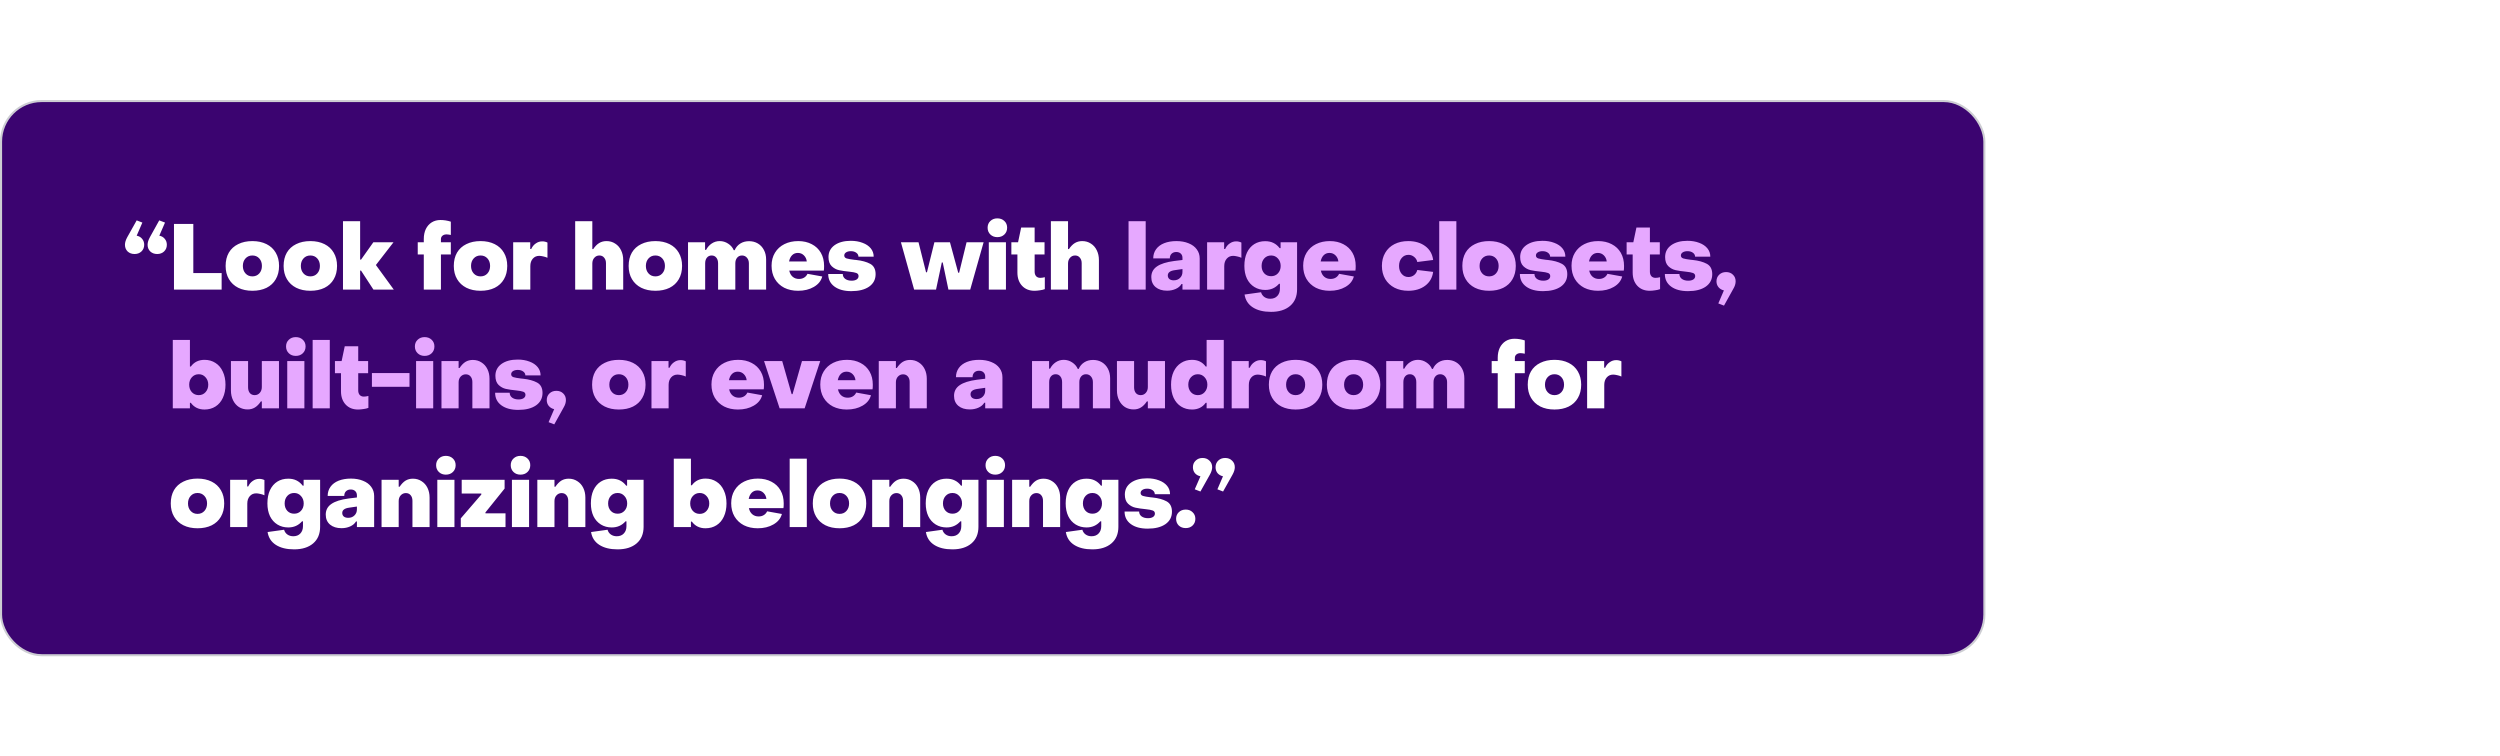
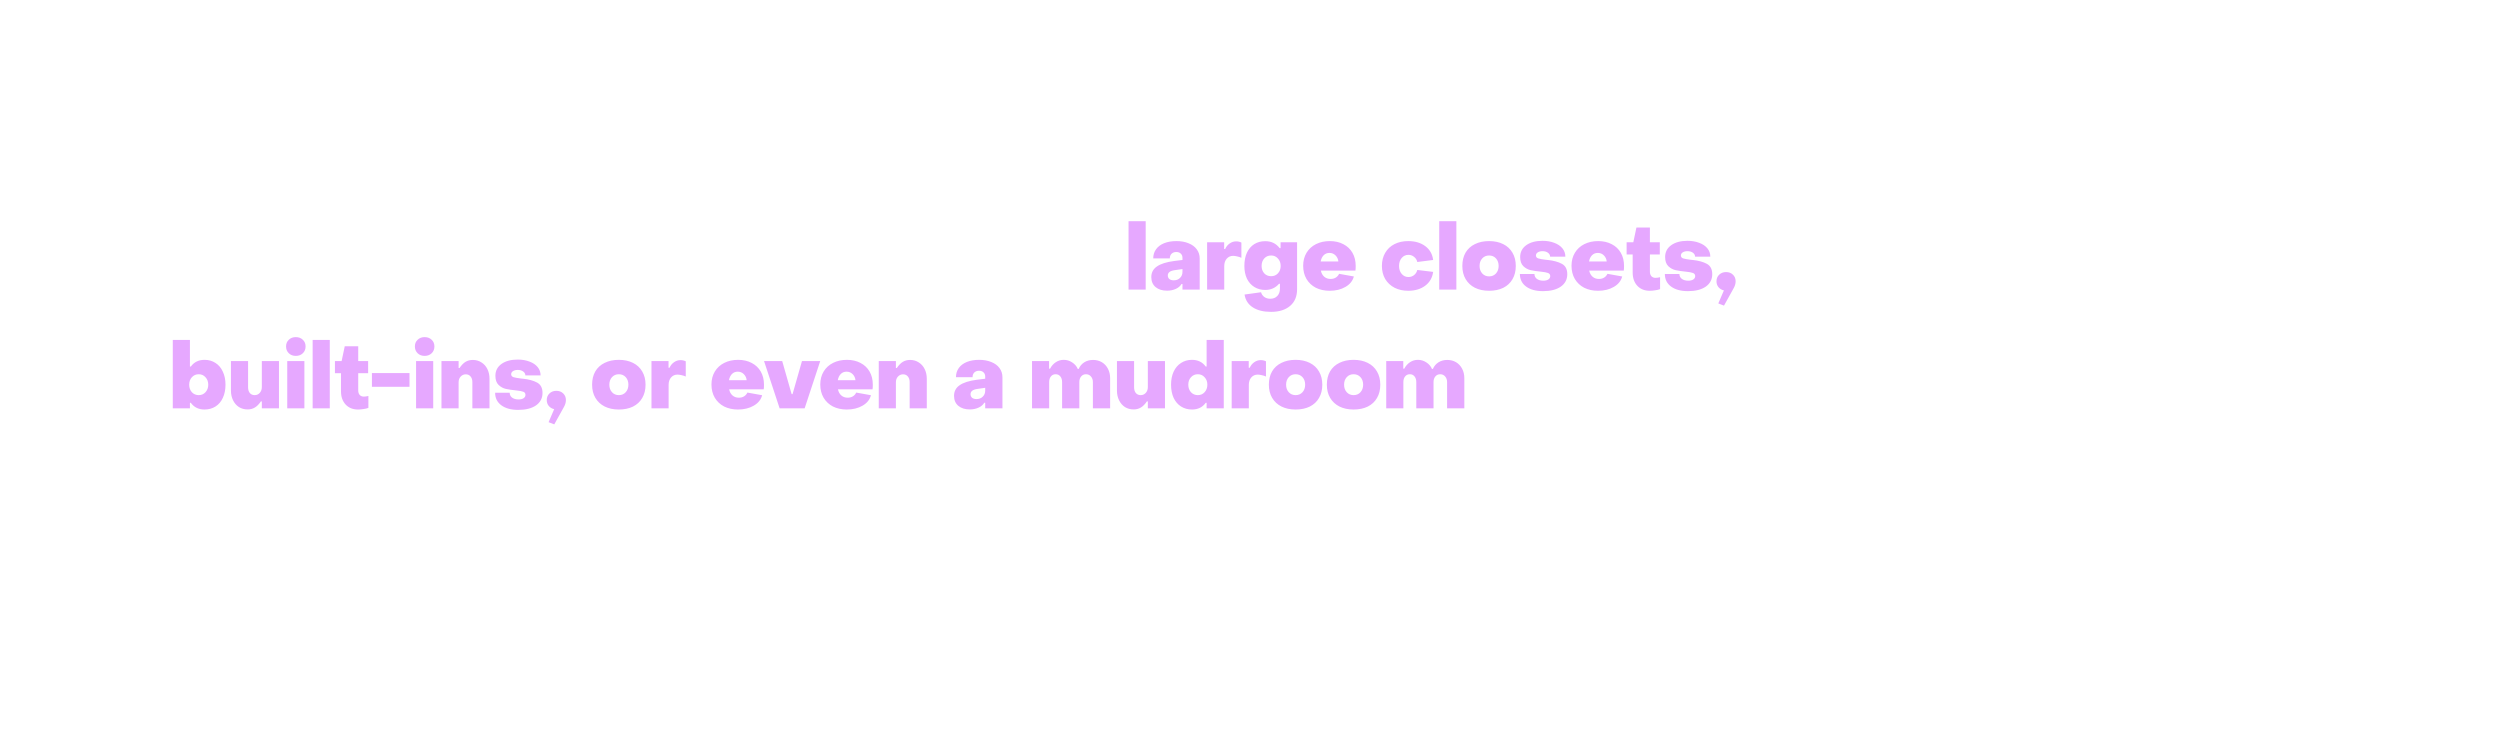
<svg xmlns="http://www.w3.org/2000/svg" width="1200" height="363" viewBox="0 0 1200 363" fill="none">
-   <rect width="1200" height="363" fill="white" />
-   <rect x="0.5" y="48.5" width="952" height="266" rx="19.5" fill="#3B0470" />
-   <rect x="0.5" y="48.5" width="952" height="266" rx="19.5" stroke="#CDCDD3" />
  <path d="M65.609 105.78L68.337 106.836L65.609 113.128C66.694 113.333 67.56 113.832 68.205 114.624C68.88 115.416 69.217 116.369 69.217 117.484C69.217 118.775 68.777 119.845 67.897 120.696C67.017 121.517 65.917 121.928 64.597 121.928C63.248 121.928 62.133 121.517 61.253 120.696C60.402 119.845 59.977 118.775 59.977 117.484C59.977 116.399 60.358 115.167 61.121 113.788L65.609 105.78ZM76.433 105.78L79.205 106.836L76.477 113.128C77.562 113.333 78.428 113.832 79.073 114.624C79.748 115.416 80.085 116.369 80.085 117.484C80.085 118.775 79.645 119.845 78.765 120.696C77.885 121.517 76.785 121.928 75.465 121.928C74.116 121.928 73.001 121.517 72.121 120.696C71.27 119.845 70.845 118.775 70.845 117.484C70.845 116.399 71.226 115.167 71.989 113.788L76.433 105.78ZM106.388 139H83.508V107.496H92.792V131.08H106.388V139ZM121.147 139.572C118.536 139.572 116.263 139.088 114.327 138.12C112.42 137.152 110.939 135.773 109.883 133.984C108.827 132.195 108.299 130.083 108.299 127.648C108.299 125.184 108.812 123.057 109.839 121.268C110.895 119.479 112.391 118.115 114.327 117.176C116.263 116.208 118.536 115.724 121.147 115.724C123.728 115.724 125.987 116.208 127.923 117.176C129.859 118.144 131.34 119.523 132.367 121.312C133.423 123.101 133.951 125.213 133.951 127.648C133.951 130.112 133.423 132.239 132.367 134.028C131.34 135.817 129.859 137.196 127.923 138.164C125.987 139.103 123.728 139.572 121.147 139.572ZM121.147 132.664C122.496 132.664 123.596 132.195 124.447 131.256C125.297 130.317 125.723 129.115 125.723 127.648C125.723 126.181 125.297 124.979 124.447 124.04C123.596 123.101 122.496 122.632 121.147 122.632C119.797 122.632 118.697 123.101 117.847 124.04C116.996 124.979 116.571 126.181 116.571 127.648C116.571 129.115 116.996 130.317 117.847 131.256C118.697 132.195 119.797 132.664 121.147 132.664ZM148.981 139.572C146.371 139.572 144.097 139.088 142.161 138.12C140.255 137.152 138.773 135.773 137.717 133.984C136.661 132.195 136.133 130.083 136.133 127.648C136.133 125.184 136.647 123.057 137.673 121.268C138.729 119.479 140.225 118.115 142.161 117.176C144.097 116.208 146.371 115.724 148.981 115.724C151.563 115.724 153.821 116.208 155.757 117.176C157.693 118.144 159.175 119.523 160.201 121.312C161.257 123.101 161.785 125.213 161.785 127.648C161.785 130.112 161.257 132.239 160.201 134.028C159.175 135.817 157.693 137.196 155.757 138.164C153.821 139.103 151.563 139.572 148.981 139.572ZM148.981 132.664C150.331 132.664 151.431 132.195 152.281 131.256C153.132 130.317 153.557 129.115 153.557 127.648C153.557 126.181 153.132 124.979 152.281 124.04C151.431 123.101 150.331 122.632 148.981 122.632C147.632 122.632 146.532 123.101 145.681 124.04C144.831 124.979 144.405 126.181 144.405 127.648C144.405 129.115 144.831 130.317 145.681 131.256C146.532 132.195 147.632 132.664 148.981 132.664ZM172.863 139H164.635V106.176H172.863V124.612H173.303L179.199 116.296H188.879L180.431 127.208L189.011 139H179.243L173.303 129.892H172.863V139ZM203.418 139V122.148H200.514V116.296H203.418V114.712C203.418 112.923 203.741 111.339 204.386 109.96C205.061 108.581 205.999 107.511 207.202 106.748C208.434 105.985 209.842 105.604 211.426 105.604C213.098 105.604 214.755 105.868 216.398 106.396V112.776C215.518 112.6 214.829 112.512 214.33 112.512C213.509 112.512 212.849 112.732 212.35 113.172C211.881 113.583 211.646 114.125 211.646 114.8V116.296H216.398V122.148H211.646V139H203.418ZM230.671 139.572C228.061 139.572 225.787 139.088 223.851 138.12C221.945 137.152 220.463 135.773 219.407 133.984C218.351 132.195 217.823 130.083 217.823 127.648C217.823 125.184 218.337 123.057 219.363 121.268C220.419 119.479 221.915 118.115 223.851 117.176C225.787 116.208 228.061 115.724 230.671 115.724C233.253 115.724 235.511 116.208 237.447 117.176C239.383 118.144 240.865 119.523 241.891 121.312C242.947 123.101 243.475 125.213 243.475 127.648C243.475 130.112 242.947 132.239 241.891 134.028C240.865 135.817 239.383 137.196 237.447 138.164C235.511 139.103 233.253 139.572 230.671 139.572ZM230.671 132.664C232.021 132.664 233.121 132.195 233.971 131.256C234.822 130.317 235.247 129.115 235.247 127.648C235.247 126.181 234.822 124.979 233.971 124.04C233.121 123.101 232.021 122.632 230.671 122.632C229.322 122.632 228.222 123.101 227.371 124.04C226.521 124.979 226.095 126.181 226.095 127.648C226.095 129.115 226.521 130.317 227.371 131.256C228.222 132.195 229.322 132.664 230.671 132.664ZM246.325 139V116.296H254.509V119.508H254.993C255.492 118.393 256.211 117.513 257.149 116.868C258.088 116.193 259.129 115.856 260.273 115.856C261.183 115.856 262.019 116.047 262.781 116.428V123.732C262.136 123.439 261.447 123.219 260.713 123.072C259.98 122.896 259.349 122.808 258.821 122.808C257.56 122.808 256.533 123.263 255.741 124.172C254.949 125.081 254.553 126.269 254.553 127.736V139H246.325ZM276.085 139V106.176H284.313V119.552H284.753C285.633 118.232 286.587 117.264 287.613 116.648C288.64 116.032 289.813 115.724 291.133 115.724C292.688 115.724 294.067 116.12 295.269 116.912C296.501 117.675 297.455 118.76 298.129 120.168C298.804 121.547 299.141 123.101 299.141 124.832V139H290.869V126.328C290.869 125.243 290.576 124.363 289.989 123.688C289.432 122.984 288.669 122.632 287.701 122.632C286.733 122.632 285.927 122.999 285.281 123.732C284.636 124.436 284.313 125.36 284.313 126.504V139H276.085ZM314.596 139.572C311.985 139.572 309.712 139.088 307.776 138.12C305.869 137.152 304.388 135.773 303.332 133.984C302.276 132.195 301.748 130.083 301.748 127.648C301.748 125.184 302.261 123.057 303.288 121.268C304.344 119.479 305.84 118.115 307.776 117.176C309.712 116.208 311.985 115.724 314.596 115.724C317.177 115.724 319.436 116.208 321.372 117.176C323.308 118.144 324.789 119.523 325.816 121.312C326.872 123.101 327.4 125.213 327.4 127.648C327.4 130.112 326.872 132.239 325.816 134.028C324.789 135.817 323.308 137.196 321.372 138.164C319.436 139.103 317.177 139.572 314.596 139.572ZM314.596 132.664C315.945 132.664 317.045 132.195 317.896 131.256C318.747 130.317 319.172 129.115 319.172 127.648C319.172 126.181 318.747 124.979 317.896 124.04C317.045 123.101 315.945 122.632 314.596 122.632C313.247 122.632 312.147 123.101 311.296 124.04C310.445 124.979 310.02 126.181 310.02 127.648C310.02 129.115 310.445 130.317 311.296 131.256C312.147 132.195 313.247 132.664 314.596 132.664ZM330.25 139V116.296H338.434V119.948H338.918C339.592 118.657 340.502 117.631 341.646 116.868C342.79 116.105 344.066 115.724 345.474 115.724C346.94 115.724 348.29 116.135 349.522 116.956C350.754 117.748 351.648 118.789 352.206 120.08H352.646C353.232 118.731 354.127 117.675 355.33 116.912C356.532 116.149 357.94 115.768 359.554 115.768C361.138 115.768 362.546 116.135 363.778 116.868C365.01 117.601 365.978 118.643 366.682 119.992C367.386 121.312 367.738 122.837 367.738 124.568V139H359.466V126.416C359.466 125.36 359.172 124.48 358.586 123.776C357.999 123.043 357.207 122.661 356.21 122.632C355.212 122.632 354.42 122.984 353.834 123.688C353.247 124.392 352.954 125.301 352.954 126.416V139H344.682V126.416C344.682 125.272 344.403 124.363 343.846 123.688C343.288 122.984 342.54 122.632 341.602 122.632C340.634 122.632 339.871 122.984 339.314 123.688C338.756 124.363 338.478 125.272 338.478 126.416V139H330.25ZM383.068 139.572C380.575 139.572 378.36 139.088 376.424 138.12C374.517 137.123 373.021 135.715 371.936 133.896C370.88 132.077 370.352 129.965 370.352 127.56C370.352 125.184 370.895 123.101 371.98 121.312C373.065 119.523 374.576 118.144 376.512 117.176C378.448 116.208 380.663 115.724 383.156 115.724C385.62 115.724 387.791 116.223 389.668 117.22C391.545 118.188 392.997 119.567 394.024 121.356C395.051 123.145 395.564 125.243 395.564 127.648C395.564 128.704 395.52 129.452 395.432 129.892H378.844C379.108 131.153 379.651 132.136 380.472 132.84C381.293 133.544 382.305 133.896 383.508 133.896C384.476 133.896 385.312 133.676 386.016 133.236C386.72 132.796 387.248 132.195 387.6 131.432L394.684 132.708C394.127 134.82 392.777 136.492 390.636 137.724C388.524 138.956 386.001 139.572 383.068 139.572ZM387.248 125.492C387.131 124.348 386.676 123.38 385.884 122.588C385.092 121.796 384.124 121.4 382.98 121.4C381.865 121.4 380.941 121.767 380.208 122.5C379.475 123.233 378.991 124.231 378.756 125.492H387.248ZM408.631 139.748C405.228 139.748 402.53 139.015 400.535 137.548C398.54 136.081 397.543 134.072 397.543 131.52H404.539C404.539 132.488 404.92 133.265 405.683 133.852C406.475 134.439 407.516 134.732 408.807 134.732C409.775 134.732 410.567 134.541 411.183 134.16C411.799 133.749 412.107 133.207 412.107 132.532C412.107 131.799 411.755 131.3 411.051 131.036C410.347 130.772 409.262 130.567 407.795 130.42C405.712 130.215 404.011 129.965 402.691 129.672C401.4 129.379 400.242 128.748 399.215 127.78C398.188 126.783 397.675 125.316 397.675 123.38C397.675 121.004 398.643 119.112 400.579 117.704C402.544 116.296 405.155 115.592 408.411 115.592C410.494 115.592 412.371 115.915 414.043 116.56C415.715 117.176 417.02 118.056 417.959 119.2C418.898 120.344 419.367 121.679 419.367 123.204H412.063C412.034 122.412 411.682 121.781 411.007 121.312C410.332 120.813 409.467 120.564 408.411 120.564C407.472 120.564 406.71 120.755 406.123 121.136C405.536 121.517 405.243 122.016 405.243 122.632C405.243 123.307 405.61 123.776 406.343 124.04C407.106 124.275 408.338 124.495 410.039 124.7C410.244 124.7 410.552 124.729 410.963 124.788C413.72 125.081 415.964 125.697 417.695 126.636C419.426 127.575 420.291 129.232 420.291 131.608C420.291 134.131 419.25 136.125 417.167 137.592C415.084 139.029 412.239 139.748 408.631 139.748ZM449.297 139H438.781L432.445 116.296H440.893L444.501 130.684H444.941L448.505 116.296H455.985L459.945 130.904H460.385L463.949 116.296H472.133L465.709 139H455.237L452.509 125.976H452.069L449.297 139ZM478.717 113.832C477.368 113.832 476.253 113.407 475.373 112.556C474.493 111.705 474.053 110.62 474.053 109.3C474.053 107.98 474.493 106.909 475.373 106.088C476.253 105.237 477.368 104.812 478.717 104.812C480.096 104.812 481.225 105.237 482.105 106.088C482.985 106.909 483.425 107.98 483.425 109.3C483.425 110.62 482.985 111.705 482.105 112.556C481.225 113.407 480.096 113.832 478.717 113.832ZM482.853 139H474.625V116.296H482.853V139ZM496.54 139.572C494.076 139.572 492.096 138.78 490.6 137.196C489.104 135.583 488.356 133.456 488.356 130.816V122.148H485.452V116.296H488.664L490.16 109.212H496.628V116.296H501.38V122.148H496.628V130.42C496.628 131.3 496.863 132.019 497.332 132.576C497.831 133.104 498.491 133.368 499.312 133.368C499.958 133.368 500.691 133.265 501.512 133.06V138.78C500.838 139.044 500.031 139.235 499.092 139.352C498.154 139.499 497.303 139.572 496.54 139.572ZM504.425 139V106.176H512.653V119.552H513.093C513.973 118.232 514.927 117.264 515.953 116.648C516.98 116.032 518.153 115.724 519.473 115.724C521.028 115.724 522.407 116.12 523.609 116.912C524.841 117.675 525.795 118.76 526.469 120.168C527.144 121.547 527.481 123.101 527.481 124.832V139H519.209V126.328C519.209 125.243 518.916 124.363 518.329 123.688C517.772 122.984 517.009 122.632 516.041 122.632C515.073 122.632 514.267 122.999 513.621 123.732C512.976 124.436 512.653 125.36 512.653 126.504V139H504.425ZM718.91 196V179.148H716.006V173.296H718.91V171.712C718.91 169.923 719.233 168.339 719.878 166.96C720.553 165.581 721.492 164.511 722.694 163.748C723.926 162.985 725.334 162.604 726.918 162.604C728.59 162.604 730.248 162.868 731.89 163.396V169.776C731.01 169.6 730.321 169.512 729.822 169.512C729.001 169.512 728.341 169.732 727.842 170.172C727.373 170.583 727.138 171.125 727.138 171.8V173.296H731.89V179.148H727.138V196H718.91ZM746.164 196.572C743.553 196.572 741.28 196.088 739.344 195.12C737.437 194.152 735.956 192.773 734.9 190.984C733.844 189.195 733.316 187.083 733.316 184.648C733.316 182.184 733.829 180.057 734.856 178.268C735.912 176.479 737.408 175.115 739.344 174.176C741.28 173.208 743.553 172.724 746.164 172.724C748.745 172.724 751.004 173.208 752.94 174.176C754.876 175.144 756.357 176.523 757.384 178.312C758.44 180.101 758.968 182.213 758.968 184.648C758.968 187.112 758.44 189.239 757.384 191.028C756.357 192.817 754.876 194.196 752.94 195.164C751.004 196.103 748.745 196.572 746.164 196.572ZM746.164 189.664C747.513 189.664 748.613 189.195 749.464 188.256C750.314 187.317 750.74 186.115 750.74 184.648C750.74 183.181 750.314 181.979 749.464 181.04C748.613 180.101 747.513 179.632 746.164 179.632C744.814 179.632 743.714 180.101 742.864 181.04C742.013 181.979 741.588 183.181 741.588 184.648C741.588 186.115 742.013 187.317 742.864 188.256C743.714 189.195 744.814 189.664 746.164 189.664ZM761.818 196V173.296H770.002V176.508H770.486C770.984 175.393 771.703 174.513 772.642 173.868C773.58 173.193 774.622 172.856 775.766 172.856C776.675 172.856 777.511 173.047 778.274 173.428V180.732C777.628 180.439 776.939 180.219 776.206 180.072C775.472 179.896 774.842 179.808 774.314 179.808C773.052 179.808 772.026 180.263 771.234 181.172C770.442 182.081 770.046 183.269 770.046 184.736V196H761.818ZM94.816 253.572C92.205 253.572 89.932 253.088 87.996 252.12C86.089 251.152 84.608 249.773 83.552 247.984C82.496 246.195 81.968 244.083 81.968 241.648C81.968 239.184 82.481 237.057 83.508 235.268C84.564 233.479 86.06 232.115 87.996 231.176C89.932 230.208 92.205 229.724 94.816 229.724C97.397 229.724 99.656 230.208 101.592 231.176C103.528 232.144 105.009 233.523 106.036 235.312C107.092 237.101 107.62 239.213 107.62 241.648C107.62 244.112 107.092 246.239 106.036 248.028C105.009 249.817 103.528 251.196 101.592 252.164C99.656 253.103 97.397 253.572 94.816 253.572ZM94.816 246.664C96.165 246.664 97.265 246.195 98.116 245.256C98.967 244.317 99.392 243.115 99.392 241.648C99.392 240.181 98.967 238.979 98.116 238.04C97.265 237.101 96.165 236.632 94.816 236.632C93.467 236.632 92.367 237.101 91.516 238.04C90.665 238.979 90.24 240.181 90.24 241.648C90.24 243.115 90.665 244.317 91.516 245.256C92.367 246.195 93.467 246.664 94.816 246.664ZM110.47 253V230.296H118.654V233.508H119.138C119.637 232.393 120.355 231.513 121.294 230.868C122.233 230.193 123.274 229.856 124.418 229.856C125.327 229.856 126.163 230.047 126.926 230.428V237.732C126.281 237.439 125.591 237.219 124.858 237.072C124.125 236.896 123.494 236.808 122.966 236.808C121.705 236.808 120.678 237.263 119.886 238.172C119.094 239.081 118.698 240.269 118.698 241.736V253H110.47ZM141.161 263.692C137.553 263.692 134.634 262.973 132.405 261.536C130.176 260.099 128.856 258.045 128.445 255.376L136.365 254.276C136.629 255.244 137.157 256.007 137.949 256.564C138.741 257.121 139.68 257.4 140.765 257.4C142.202 257.4 143.332 256.96 144.153 256.08C145.004 255.2 145.429 254.027 145.429 252.56V250.228H144.989C143.258 252.193 141.058 253.176 138.389 253.176C136.424 253.176 134.678 252.707 133.153 251.768C131.628 250.829 130.44 249.495 129.589 247.764C128.768 246.004 128.357 243.965 128.357 241.648C128.357 239.184 128.768 237.057 129.589 235.268C130.44 233.479 131.613 232.115 133.109 231.176C134.605 230.237 136.35 229.768 138.345 229.768C139.87 229.768 141.19 230.047 142.305 230.604C143.449 231.161 144.446 231.997 145.297 233.112H145.737V230.296H153.657V252.868C153.657 256.271 152.542 258.925 150.313 260.832C148.084 262.739 145.033 263.692 141.161 263.692ZM141.205 246.576C142.525 246.576 143.61 246.121 144.461 245.212C145.341 244.273 145.781 243.085 145.781 241.648C145.781 240.211 145.341 239.023 144.461 238.084C143.61 237.116 142.525 236.632 141.205 236.632C139.856 236.632 138.756 237.101 137.905 238.04C137.054 238.979 136.629 240.181 136.629 241.648C136.629 243.085 137.054 244.273 137.905 245.212C138.756 246.121 139.856 246.576 141.205 246.576ZM163.926 253.528C161.638 253.528 159.805 252.956 158.426 251.812C157.048 250.639 156.358 249.04 156.358 247.016C156.358 244.845 157.253 243.144 159.042 241.912C160.832 240.651 163.604 239.771 167.358 239.272L171.318 238.788V237.776C171.318 236.925 171.054 236.251 170.526 235.752C169.998 235.224 169.265 234.96 168.326 234.96C167.417 234.96 166.669 235.239 166.082 235.796C165.525 236.353 165.246 237.101 165.246 238.04H157.282C157.282 236.368 157.737 234.901 158.646 233.64C159.556 232.379 160.846 231.411 162.518 230.736C164.22 230.061 166.185 229.724 168.414 229.724C170.644 229.724 172.594 230.076 174.266 230.78C175.968 231.455 177.273 232.423 178.182 233.684C179.121 234.945 179.59 236.412 179.59 238.084V253H171.318V250.316H170.878C170.262 251.343 169.324 252.135 168.062 252.692C166.83 253.249 165.452 253.528 163.926 253.528ZM167.138 248.556C168.37 248.556 169.368 248.175 170.13 247.412C170.922 246.649 171.318 245.681 171.318 244.508V243.144L167.666 243.672C165.408 243.965 164.278 244.816 164.278 246.224C164.278 246.928 164.528 247.5 165.026 247.94C165.554 248.351 166.258 248.556 167.138 248.556ZM183.146 253V230.296H191.374V233.64H191.814C192.723 232.291 193.676 231.308 194.674 230.692C195.7 230.076 196.874 229.768 198.194 229.768C199.748 229.768 201.127 230.164 202.33 230.956C203.562 231.719 204.515 232.789 205.19 234.168C205.864 235.547 206.202 237.101 206.202 238.832V253H197.974V240.372C197.974 239.257 197.68 238.363 197.094 237.688C196.536 237.013 195.774 236.676 194.806 236.676C193.838 236.676 193.016 237.043 192.342 237.776C191.696 238.48 191.374 239.389 191.374 240.504V253H183.146ZM214.001 227.832C212.652 227.832 211.537 227.407 210.657 226.556C209.777 225.705 209.337 224.62 209.337 223.3C209.337 221.98 209.777 220.909 210.657 220.088C211.537 219.237 212.652 218.812 214.001 218.812C215.38 218.812 216.509 219.237 217.389 220.088C218.269 220.909 218.709 221.98 218.709 223.3C218.709 224.62 218.269 225.705 217.389 226.556C216.509 227.407 215.38 227.832 214.001 227.832ZM218.137 253H209.909V230.296H218.137V253ZM242.648 253H221.176V248.82L231.032 237.38V236.896H221.616V230.296H242.208V234.52L233.012 245.96V246.4H242.648V253ZM249.819 227.832C248.47 227.832 247.355 227.407 246.475 226.556C245.595 225.705 245.155 224.62 245.155 223.3C245.155 221.98 245.595 220.909 246.475 220.088C247.355 219.237 248.47 218.812 249.819 218.812C251.198 218.812 252.327 219.237 253.207 220.088C254.087 220.909 254.527 221.98 254.527 223.3C254.527 224.62 254.087 225.705 253.207 226.556C252.327 227.407 251.198 227.832 249.819 227.832ZM253.955 253H245.727V230.296H253.955V253ZM257.918 253V230.296H266.146V233.64H266.586C267.495 232.291 268.448 231.308 269.446 230.692C270.472 230.076 271.646 229.768 272.966 229.768C274.52 229.768 275.899 230.164 277.102 230.956C278.334 231.719 279.287 232.789 279.962 234.168C280.636 235.547 280.974 237.101 280.974 238.832V253H272.746V240.372C272.746 239.257 272.452 238.363 271.866 237.688C271.308 237.013 270.546 236.676 269.578 236.676C268.61 236.676 267.788 237.043 267.114 237.776C266.468 238.48 266.146 239.389 266.146 240.504V253H257.918ZM296.429 263.692C292.821 263.692 289.903 262.973 287.673 261.536C285.444 260.099 284.124 258.045 283.713 255.376L291.633 254.276C291.897 255.244 292.425 256.007 293.217 256.564C294.009 257.121 294.948 257.4 296.033 257.4C297.471 257.4 298.6 256.96 299.421 256.08C300.272 255.2 300.697 254.027 300.697 252.56V250.228H300.257C298.527 252.193 296.327 253.176 293.657 253.176C291.692 253.176 289.947 252.707 288.421 251.768C286.896 250.829 285.708 249.495 284.857 247.764C284.036 246.004 283.625 243.965 283.625 241.648C283.625 239.184 284.036 237.057 284.857 235.268C285.708 233.479 286.881 232.115 288.377 231.176C289.873 230.237 291.619 229.768 293.613 229.768C295.139 229.768 296.459 230.047 297.573 230.604C298.717 231.161 299.715 231.997 300.565 233.112H301.005V230.296H308.925V252.868C308.925 256.271 307.811 258.925 305.581 260.832C303.352 262.739 300.301 263.692 296.429 263.692ZM296.473 246.576C297.793 246.576 298.879 246.121 299.729 245.212C300.609 244.273 301.049 243.085 301.049 241.648C301.049 240.211 300.609 239.023 299.729 238.084C298.879 237.116 297.793 236.632 296.473 236.632C295.124 236.632 294.024 237.101 293.173 238.04C292.323 238.979 291.897 240.181 291.897 241.648C291.897 243.085 292.323 244.273 293.173 245.212C294.024 246.121 295.124 246.576 296.473 246.576ZM338.642 253.572C335.826 253.572 333.64 252.501 332.086 250.36H331.646V253H323.418V220.176H331.646V232.936H332.086C333.64 230.795 335.84 229.724 338.686 229.724C340.651 229.724 342.396 230.223 343.922 231.22C345.447 232.188 346.62 233.581 347.442 235.4C348.292 237.189 348.718 239.272 348.718 241.648C348.718 244.053 348.292 246.165 347.442 247.984C346.62 249.773 345.447 251.152 343.922 252.12C342.396 253.088 340.636 253.572 338.642 253.572ZM335.87 246.664C337.19 246.664 338.275 246.195 339.126 245.256C340.006 244.288 340.446 243.085 340.446 241.648C340.446 240.211 340.006 239.023 339.126 238.084C338.275 237.116 337.19 236.632 335.87 236.632C334.55 236.632 333.45 237.116 332.57 238.084C331.719 239.023 331.294 240.211 331.294 241.648C331.294 243.085 331.719 244.288 332.57 245.256C333.45 246.195 334.55 246.664 335.87 246.664ZM363.689 253.572C361.196 253.572 358.981 253.088 357.045 252.12C355.138 251.123 353.642 249.715 352.557 247.896C351.501 246.077 350.973 243.965 350.973 241.56C350.973 239.184 351.516 237.101 352.601 235.312C353.686 233.523 355.197 232.144 357.133 231.176C359.069 230.208 361.284 229.724 363.777 229.724C366.241 229.724 368.412 230.223 370.289 231.22C372.166 232.188 373.618 233.567 374.645 235.356C375.672 237.145 376.185 239.243 376.185 241.648C376.185 242.704 376.141 243.452 376.053 243.892H359.465C359.729 245.153 360.272 246.136 361.093 246.84C361.914 247.544 362.926 247.896 364.129 247.896C365.097 247.896 365.933 247.676 366.637 247.236C367.341 246.796 367.869 246.195 368.221 245.432L375.305 246.708C374.748 248.82 373.398 250.492 371.257 251.724C369.145 252.956 366.622 253.572 363.689 253.572ZM367.869 239.492C367.752 238.348 367.297 237.38 366.505 236.588C365.713 235.796 364.745 235.4 363.601 235.4C362.486 235.4 361.562 235.767 360.829 236.5C360.096 237.233 359.612 238.231 359.377 239.492H367.869ZM387.272 253H379.044V220.176H387.272V253ZM402.989 253.572C400.379 253.572 398.105 253.088 396.169 252.12C394.263 251.152 392.781 249.773 391.725 247.984C390.669 246.195 390.141 244.083 390.141 241.648C390.141 239.184 390.655 237.057 391.681 235.268C392.737 233.479 394.233 232.115 396.169 231.176C398.105 230.208 400.379 229.724 402.989 229.724C405.571 229.724 407.829 230.208 409.765 231.176C411.701 232.144 413.183 233.523 414.209 235.312C415.265 237.101 415.793 239.213 415.793 241.648C415.793 244.112 415.265 246.239 414.209 248.028C413.183 249.817 411.701 251.196 409.765 252.164C407.829 253.103 405.571 253.572 402.989 253.572ZM402.989 246.664C404.339 246.664 405.439 246.195 406.289 245.256C407.14 244.317 407.565 243.115 407.565 241.648C407.565 240.181 407.14 238.979 406.289 238.04C405.439 237.101 404.339 236.632 402.989 236.632C401.64 236.632 400.54 237.101 399.689 238.04C398.839 238.979 398.413 240.181 398.413 241.648C398.413 243.115 398.839 244.317 399.689 245.256C400.54 246.195 401.64 246.664 402.989 246.664ZM418.643 253V230.296H426.871V233.64H427.311C428.22 232.291 429.174 231.308 430.171 230.692C431.198 230.076 432.371 229.768 433.691 229.768C435.246 229.768 436.624 230.164 437.827 230.956C439.059 231.719 440.012 232.789 440.687 234.168C441.362 235.547 441.699 237.101 441.699 238.832V253H433.471V240.372C433.471 239.257 433.178 238.363 432.591 237.688C432.034 237.013 431.271 236.676 430.303 236.676C429.335 236.676 428.514 237.043 427.839 237.776C427.194 238.48 426.871 239.389 426.871 240.504V253H418.643ZM457.155 263.692C453.547 263.692 450.628 262.973 448.399 261.536C446.169 260.099 444.849 258.045 444.439 255.376L452.359 254.276C452.623 255.244 453.151 256.007 453.943 256.564C454.735 257.121 455.673 257.4 456.759 257.4C458.196 257.4 459.325 256.96 460.147 256.08C460.997 255.2 461.423 254.027 461.423 252.56V250.228H460.983C459.252 252.193 457.052 253.176 454.383 253.176C452.417 253.176 450.672 252.707 449.147 251.768C447.621 250.829 446.433 249.495 445.583 247.764C444.761 246.004 444.351 243.965 444.351 241.648C444.351 239.184 444.761 237.057 445.583 235.268C446.433 233.479 447.607 232.115 449.103 231.176C450.599 230.237 452.344 229.768 454.339 229.768C455.864 229.768 457.184 230.047 458.299 230.604C459.443 231.161 460.44 231.997 461.291 233.112H461.731V230.296H469.651V252.868C469.651 256.271 468.536 258.925 466.307 260.832C464.077 262.739 461.027 263.692 457.155 263.692ZM457.199 246.576C458.519 246.576 459.604 246.121 460.455 245.212C461.335 244.273 461.775 243.085 461.775 241.648C461.775 240.211 461.335 239.023 460.455 238.084C459.604 237.116 458.519 236.632 457.199 236.632C455.849 236.632 454.749 237.101 453.899 238.04C453.048 238.979 452.623 240.181 452.623 241.648C452.623 243.085 453.048 244.273 453.899 245.212C454.749 246.121 455.849 246.576 457.199 246.576ZM477.72 227.832C476.371 227.832 475.256 227.407 474.376 226.556C473.496 225.705 473.056 224.62 473.056 223.3C473.056 221.98 473.496 220.909 474.376 220.088C475.256 219.237 476.371 218.812 477.72 218.812C479.099 218.812 480.228 219.237 481.108 220.088C481.988 220.909 482.428 221.98 482.428 223.3C482.428 224.62 481.988 225.705 481.108 226.556C480.228 227.407 479.099 227.832 477.72 227.832ZM481.856 253H473.628V230.296H481.856V253ZM485.819 253V230.296H494.047V233.64H494.487C495.396 232.291 496.349 231.308 497.347 230.692C498.373 230.076 499.547 229.768 500.867 229.768C502.421 229.768 503.8 230.164 505.003 230.956C506.235 231.719 507.188 232.789 507.863 234.168C508.537 235.547 508.875 237.101 508.875 238.832V253H500.647V240.372C500.647 239.257 500.353 238.363 499.767 237.688C499.209 237.013 498.447 236.676 497.479 236.676C496.511 236.676 495.689 237.043 495.015 237.776C494.369 238.48 494.047 239.389 494.047 240.504V253H485.819ZM524.33 263.692C520.722 263.692 517.804 262.973 515.574 261.536C513.345 260.099 512.025 258.045 511.614 255.376L519.534 254.276C519.798 255.244 520.326 256.007 521.118 256.564C521.91 257.121 522.849 257.4 523.934 257.4C525.372 257.4 526.501 256.96 527.322 256.08C528.173 255.2 528.598 254.027 528.598 252.56V250.228H528.158C526.428 252.193 524.228 253.176 521.558 253.176C519.593 253.176 517.848 252.707 516.322 251.768C514.797 250.829 513.609 249.495 512.758 247.764C511.937 246.004 511.526 243.965 511.526 241.648C511.526 239.184 511.937 237.057 512.758 235.268C513.609 233.479 514.782 232.115 516.278 231.176C517.774 230.237 519.52 229.768 521.514 229.768C523.04 229.768 524.36 230.047 525.474 230.604C526.618 231.161 527.616 231.997 528.466 233.112H528.906V230.296H536.826V252.868C536.826 256.271 535.712 258.925 533.482 260.832C531.253 262.739 528.202 263.692 524.33 263.692ZM524.374 246.576C525.694 246.576 526.78 246.121 527.63 245.212C528.51 244.273 528.95 243.085 528.95 241.648C528.95 240.211 528.51 239.023 527.63 238.084C526.78 237.116 525.694 236.632 524.374 236.632C523.025 236.632 521.925 237.101 521.074 238.04C520.224 238.979 519.798 240.181 519.798 241.648C519.798 243.085 520.224 244.273 521.074 245.212C521.925 246.121 523.025 246.576 524.374 246.576ZM550.88 253.748C547.477 253.748 544.778 253.015 542.784 251.548C540.789 250.081 539.792 248.072 539.792 245.52H546.788C546.788 246.488 547.169 247.265 547.932 247.852C548.724 248.439 549.765 248.732 551.056 248.732C552.024 248.732 552.816 248.541 553.432 248.16C554.048 247.749 554.356 247.207 554.356 246.532C554.356 245.799 554.004 245.3 553.3 245.036C552.596 244.772 551.51 244.567 550.044 244.42C547.961 244.215 546.26 243.965 544.94 243.672C543.649 243.379 542.49 242.748 541.464 241.78C540.437 240.783 539.924 239.316 539.924 237.38C539.924 235.004 540.892 233.112 542.828 231.704C544.793 230.296 547.404 229.592 550.66 229.592C552.742 229.592 554.62 229.915 556.292 230.56C557.964 231.176 559.269 232.056 560.208 233.2C561.146 234.344 561.616 235.679 561.616 237.204H554.312C554.282 236.412 553.93 235.781 553.256 235.312C552.581 234.813 551.716 234.564 550.66 234.564C549.721 234.564 548.958 234.755 548.372 235.136C547.785 235.517 547.492 236.016 547.492 236.632C547.492 237.307 547.858 237.776 548.592 238.04C549.354 238.275 550.586 238.495 552.288 238.7C552.493 238.7 552.801 238.729 553.212 238.788C555.969 239.081 558.213 239.697 559.944 240.636C561.674 241.575 562.54 243.232 562.54 245.608C562.54 248.131 561.498 250.125 559.416 251.592C557.333 253.029 554.488 253.748 550.88 253.748ZM569.151 253.484C567.801 253.484 566.687 253.073 565.807 252.252C564.956 251.401 564.531 250.331 564.531 249.04C564.531 247.749 564.956 246.693 565.807 245.872C566.687 245.021 567.801 244.596 569.151 244.596C570.5 244.596 571.6 245.021 572.451 245.872C573.331 246.693 573.771 247.749 573.771 249.04C573.771 250.331 573.331 251.401 572.451 252.252C571.6 253.073 570.5 253.484 569.151 253.484ZM576.209 235.928L573.481 234.872L576.209 228.624C575.123 228.389 574.243 227.891 573.569 227.128C572.923 226.336 572.601 225.383 572.601 224.268C572.601 222.977 573.041 221.921 573.921 221.1C574.801 220.249 575.901 219.824 577.221 219.824C578.57 219.824 579.67 220.249 580.521 221.1C581.401 221.921 581.841 222.977 581.841 224.268C581.841 225.353 581.459 226.571 580.697 227.92L576.209 235.928ZM587.077 235.928L584.349 234.872L587.033 228.624C585.977 228.389 585.111 227.891 584.437 227.128C583.791 226.336 583.469 225.383 583.469 224.268C583.469 222.977 583.894 221.921 584.745 221.1C585.625 220.249 586.739 219.824 588.089 219.824C589.438 219.824 590.538 220.249 591.389 221.1C592.269 221.921 592.709 222.977 592.709 224.268C592.709 225.353 592.327 226.571 591.565 227.92L587.077 235.928Z" fill="white" />
  <path d="M549.931 139H541.703V106.176H549.931V139ZM560.192 139.528C557.904 139.528 556.071 138.956 554.692 137.812C553.313 136.639 552.624 135.04 552.624 133.016C552.624 130.845 553.519 129.144 555.308 127.912C557.097 126.651 559.869 125.771 563.624 125.272L567.584 124.788V123.776C567.584 122.925 567.32 122.251 566.792 121.752C566.264 121.224 565.531 120.96 564.592 120.96C563.683 120.96 562.935 121.239 562.348 121.796C561.791 122.353 561.512 123.101 561.512 124.04H553.548C553.548 122.368 554.003 120.901 554.912 119.64C555.821 118.379 557.112 117.411 558.784 116.736C560.485 116.061 562.451 115.724 564.68 115.724C566.909 115.724 568.86 116.076 570.532 116.78C572.233 117.455 573.539 118.423 574.448 119.684C575.387 120.945 575.856 122.412 575.856 124.084V139H567.584V136.316H567.144C566.528 137.343 565.589 138.135 564.328 138.692C563.096 139.249 561.717 139.528 560.192 139.528ZM563.404 134.556C564.636 134.556 565.633 134.175 566.396 133.412C567.188 132.649 567.584 131.681 567.584 130.508V129.144L563.932 129.672C561.673 129.965 560.544 130.816 560.544 132.224C560.544 132.928 560.793 133.5 561.292 133.94C561.82 134.351 562.524 134.556 563.404 134.556ZM579.411 139V116.296H587.595V119.508H588.079C588.578 118.393 589.297 117.513 590.235 116.868C591.174 116.193 592.215 115.856 593.359 115.856C594.269 115.856 595.105 116.047 595.867 116.428V123.732C595.222 123.439 594.533 123.219 593.799 123.072C593.066 122.896 592.435 122.808 591.907 122.808C590.646 122.808 589.619 123.263 588.827 124.172C588.035 125.081 587.639 126.269 587.639 127.736V139H579.411ZM610.102 149.692C606.494 149.692 603.576 148.973 601.346 147.536C599.117 146.099 597.797 144.045 597.386 141.376L605.306 140.276C605.57 141.244 606.098 142.007 606.89 142.564C607.682 143.121 608.621 143.4 609.706 143.4C611.144 143.4 612.273 142.96 613.094 142.08C613.945 141.2 614.37 140.027 614.37 138.56V136.228H613.93C612.2 138.193 610 139.176 607.33 139.176C605.365 139.176 603.62 138.707 602.094 137.768C600.569 136.829 599.381 135.495 598.53 133.764C597.709 132.004 597.298 129.965 597.298 127.648C597.298 125.184 597.709 123.057 598.53 121.268C599.381 119.479 600.554 118.115 602.05 117.176C603.546 116.237 605.292 115.768 607.286 115.768C608.812 115.768 610.132 116.047 611.246 116.604C612.39 117.161 613.388 117.997 614.238 119.112H614.678V116.296H622.598V138.868C622.598 142.271 621.484 144.925 619.254 146.832C617.025 148.739 613.974 149.692 610.102 149.692ZM610.146 132.576C611.466 132.576 612.552 132.121 613.402 131.212C614.282 130.273 614.722 129.085 614.722 127.648C614.722 126.211 614.282 125.023 613.402 124.084C612.552 123.116 611.466 122.632 610.146 122.632C608.797 122.632 607.697 123.101 606.846 124.04C605.996 124.979 605.57 126.181 605.57 127.648C605.57 129.085 605.996 130.273 606.846 131.212C607.697 132.121 608.797 132.576 610.146 132.576ZM638.236 139.572C635.742 139.572 633.528 139.088 631.592 138.12C629.685 137.123 628.189 135.715 627.104 133.896C626.048 132.077 625.52 129.965 625.52 127.56C625.52 125.184 626.062 123.101 627.148 121.312C628.233 119.523 629.744 118.144 631.68 117.176C633.616 116.208 635.83 115.724 638.324 115.724C640.788 115.724 642.958 116.223 644.836 117.22C646.713 118.188 648.165 119.567 649.192 121.356C650.218 123.145 650.732 125.243 650.732 127.648C650.732 128.704 650.688 129.452 650.6 129.892H634.012C634.276 131.153 634.818 132.136 635.64 132.84C636.461 133.544 637.473 133.896 638.676 133.896C639.644 133.896 640.48 133.676 641.184 133.236C641.888 132.796 642.416 132.195 642.768 131.432L649.852 132.708C649.294 134.82 647.945 136.492 645.804 137.724C643.692 138.956 641.169 139.572 638.236 139.572ZM642.416 125.492C642.298 124.348 641.844 123.38 641.052 122.588C640.26 121.796 639.292 121.4 638.148 121.4C637.033 121.4 636.109 121.767 635.376 122.5C634.642 123.233 634.158 124.231 633.924 125.492H642.416ZM675.942 139.572C673.478 139.572 671.293 139.088 669.386 138.12C667.479 137.123 665.983 135.729 664.898 133.94C663.842 132.121 663.314 130.024 663.314 127.648C663.314 125.243 663.842 123.145 664.898 121.356C665.954 119.537 667.435 118.144 669.342 117.176C671.249 116.208 673.449 115.724 675.942 115.724C679.227 115.724 681.955 116.531 684.126 118.144C686.297 119.757 687.558 121.972 687.91 124.788L680.298 125.756C680.093 124.759 679.579 123.937 678.758 123.292C677.966 122.647 677.071 122.324 676.074 122.324C674.754 122.324 673.669 122.823 672.818 123.82C671.967 124.817 671.542 126.093 671.542 127.648C671.542 129.203 671.967 130.479 672.818 131.476C673.669 132.473 674.739 132.972 676.03 132.972C677.057 132.972 677.966 132.664 678.758 132.048C679.55 131.403 680.063 130.581 680.298 129.584L687.91 130.508C687.529 133.324 686.253 135.539 684.082 137.152C681.911 138.765 679.198 139.572 675.942 139.572ZM699.055 139H690.827V106.176H699.055V139ZM714.772 139.572C712.161 139.572 709.888 139.088 707.952 138.12C706.045 137.152 704.564 135.773 703.508 133.984C702.452 132.195 701.924 130.083 701.924 127.648C701.924 125.184 702.437 123.057 703.464 121.268C704.52 119.479 706.016 118.115 707.952 117.176C709.888 116.208 712.161 115.724 714.772 115.724C717.353 115.724 719.612 116.208 721.548 117.176C723.484 118.144 724.965 119.523 725.992 121.312C727.048 123.101 727.576 125.213 727.576 127.648C727.576 130.112 727.048 132.239 725.992 134.028C724.965 135.817 723.484 137.196 721.548 138.164C719.612 139.103 717.353 139.572 714.772 139.572ZM714.772 132.664C716.121 132.664 717.221 132.195 718.072 131.256C718.922 130.317 719.348 129.115 719.348 127.648C719.348 126.181 718.922 124.979 718.072 124.04C717.221 123.101 716.121 122.632 714.772 122.632C713.422 122.632 712.322 123.101 711.472 124.04C710.621 124.979 710.196 126.181 710.196 127.648C710.196 129.115 710.621 130.317 711.472 131.256C712.322 132.195 713.422 132.664 714.772 132.664ZM740.634 139.748C737.231 139.748 734.532 139.015 732.538 137.548C730.543 136.081 729.546 134.072 729.546 131.52H736.542C736.542 132.488 736.923 133.265 737.686 133.852C738.478 134.439 739.519 134.732 740.81 134.732C741.778 134.732 742.57 134.541 743.186 134.16C743.802 133.749 744.11 133.207 744.11 132.532C744.11 131.799 743.758 131.3 743.054 131.036C742.35 130.772 741.264 130.567 739.798 130.42C737.715 130.215 736.014 129.965 734.694 129.672C733.403 129.379 732.244 128.748 731.218 127.78C730.191 126.783 729.678 125.316 729.678 123.38C729.678 121.004 730.646 119.112 732.582 117.704C734.547 116.296 737.158 115.592 740.414 115.592C742.496 115.592 744.374 115.915 746.046 116.56C747.718 117.176 749.023 118.056 749.962 119.2C750.9 120.344 751.37 121.679 751.37 123.204H744.066C744.036 122.412 743.684 121.781 743.01 121.312C742.335 120.813 741.47 120.564 740.414 120.564C739.475 120.564 738.712 120.755 738.126 121.136C737.539 121.517 737.246 122.016 737.246 122.632C737.246 123.307 737.612 123.776 738.346 124.04C739.108 124.275 740.34 124.495 742.042 124.7C742.247 124.7 742.555 124.729 742.966 124.788C745.723 125.081 747.967 125.697 749.698 126.636C751.428 127.575 752.294 129.232 752.294 131.608C752.294 134.131 751.252 136.125 749.17 137.592C747.087 139.029 744.242 139.748 740.634 139.748ZM767.044 139.572C764.551 139.572 762.336 139.088 760.4 138.12C758.494 137.123 756.998 135.715 755.912 133.896C754.856 132.077 754.328 129.965 754.328 127.56C754.328 125.184 754.871 123.101 755.956 121.312C757.042 119.523 758.552 118.144 760.488 117.176C762.424 116.208 764.639 115.724 767.132 115.724C769.596 115.724 771.767 116.223 773.644 117.22C775.522 118.188 776.974 119.567 778 121.356C779.027 123.145 779.54 125.243 779.54 127.648C779.54 128.704 779.496 129.452 779.408 129.892H762.82C763.084 131.153 763.627 132.136 764.448 132.84C765.27 133.544 766.282 133.896 767.484 133.896C768.452 133.896 769.288 133.676 769.992 133.236C770.696 132.796 771.224 132.195 771.576 131.432L778.66 132.708C778.103 134.82 776.754 136.492 774.612 137.724C772.5 138.956 769.978 139.572 767.044 139.572ZM771.224 125.492C771.107 124.348 770.652 123.38 769.86 122.588C769.068 121.796 768.1 121.4 766.956 121.4C765.842 121.4 764.918 121.767 764.184 122.5C763.451 123.233 762.967 124.231 762.732 125.492H771.224ZM791.866 139.572C789.402 139.572 787.422 138.78 785.926 137.196C784.43 135.583 783.682 133.456 783.682 130.816V122.148H780.778V116.296H783.99L785.486 109.212H791.954V116.296H796.706V122.148H791.954V130.42C791.954 131.3 792.188 132.019 792.658 132.576C793.156 133.104 793.816 133.368 794.638 133.368C795.283 133.368 796.016 133.265 796.838 133.06V138.78C796.163 139.044 795.356 139.235 794.418 139.352C793.479 139.499 792.628 139.572 791.866 139.572ZM810.216 139.748C806.813 139.748 804.114 139.015 802.12 137.548C800.125 136.081 799.128 134.072 799.128 131.52H806.124C806.124 132.488 806.505 133.265 807.268 133.852C808.06 134.439 809.101 134.732 810.392 134.732C811.36 134.732 812.152 134.541 812.768 134.16C813.384 133.749 813.692 133.207 813.692 132.532C813.692 131.799 813.34 131.3 812.636 131.036C811.932 130.772 810.846 130.567 809.38 130.42C807.297 130.215 805.596 129.965 804.276 129.672C802.985 129.379 801.826 128.748 800.8 127.78C799.773 126.783 799.26 125.316 799.26 123.38C799.26 121.004 800.228 119.112 802.164 117.704C804.129 116.296 806.74 115.592 809.996 115.592C812.078 115.592 813.956 115.915 815.628 116.56C817.3 117.176 818.605 118.056 819.544 119.2C820.482 120.344 820.952 121.679 820.952 123.204H813.648C813.618 122.412 813.266 121.781 812.592 121.312C811.917 120.813 811.052 120.564 809.996 120.564C809.057 120.564 808.294 120.755 807.708 121.136C807.121 121.517 806.828 122.016 806.828 122.632C806.828 123.307 807.194 123.776 807.928 124.04C808.69 124.275 809.922 124.495 811.624 124.7C811.829 124.7 812.137 124.729 812.548 124.788C815.305 125.081 817.549 125.697 819.28 126.636C821.01 127.575 821.876 129.232 821.876 131.608C821.876 134.131 820.834 136.125 818.752 137.592C816.669 139.029 813.824 139.748 810.216 139.748ZM827.518 146.7L824.79 145.644L827.474 139.396C826.418 139.161 825.553 138.648 824.878 137.856C824.233 137.064 823.91 136.125 823.91 135.04C823.91 133.749 824.336 132.693 825.186 131.872C826.066 131.021 827.181 130.596 828.53 130.596C829.88 130.596 830.98 131.021 831.83 131.872C832.681 132.693 833.106 133.749 833.106 135.04C833.106 136.213 832.725 137.431 831.962 138.692L827.518 146.7ZM98.16 196.572C95.344 196.572 93.159 195.501 91.604 193.36H91.164V196H82.936V163.176H91.164V175.936H91.604C93.159 173.795 95.359 172.724 98.204 172.724C100.169 172.724 101.915 173.223 103.44 174.22C104.965 175.188 106.139 176.581 106.96 178.4C107.811 180.189 108.236 182.272 108.236 184.648C108.236 187.053 107.811 189.165 106.96 190.984C106.139 192.773 104.965 194.152 103.44 195.12C101.915 196.088 100.155 196.572 98.16 196.572ZM95.388 189.664C96.708 189.664 97.793 189.195 98.644 188.256C99.524 187.288 99.964 186.085 99.964 184.648C99.964 183.211 99.524 182.023 98.644 181.084C97.793 180.116 96.708 179.632 95.388 179.632C94.068 179.632 92.968 180.116 92.088 181.084C91.237 182.023 90.812 183.211 90.812 184.648C90.812 186.085 91.237 187.288 92.088 188.256C92.968 189.195 94.068 189.664 95.388 189.664ZM133.906 173.296V196H125.678V192.656H125.238C124.329 194.005 123.361 194.988 122.334 195.604C121.337 196.22 120.178 196.528 118.858 196.528C117.304 196.528 115.91 196.147 114.678 195.384C113.476 194.592 112.537 193.507 111.862 192.128C111.188 190.749 110.85 189.195 110.85 187.464V173.296H119.078V185.924C119.078 187.039 119.357 187.948 119.914 188.652C120.501 189.327 121.278 189.664 122.246 189.664C123.214 189.664 124.021 189.312 124.666 188.608C125.341 187.875 125.678 186.936 125.678 185.792V173.296H133.906ZM141.97 170.832C140.621 170.832 139.506 170.407 138.626 169.556C137.746 168.705 137.306 167.62 137.306 166.3C137.306 164.98 137.746 163.909 138.626 163.088C139.506 162.237 140.621 161.812 141.97 161.812C143.349 161.812 144.478 162.237 145.358 163.088C146.238 163.909 146.678 164.98 146.678 166.3C146.678 167.62 146.238 168.705 145.358 169.556C144.478 170.407 143.349 170.832 141.97 170.832ZM146.106 196H137.878V173.296H146.106V196ZM158.297 196H150.069V163.176H158.297V196ZM171.858 196.572C169.394 196.572 167.414 195.78 165.918 194.196C164.422 192.583 163.674 190.456 163.674 187.816V179.148H160.77V173.296H163.982L165.478 166.212H171.946V173.296H176.698V179.148H171.946V187.42C171.946 188.3 172.181 189.019 172.65 189.576C173.149 190.104 173.809 190.368 174.63 190.368C175.275 190.368 176.009 190.265 176.83 190.06V195.78C176.155 196.044 175.349 196.235 174.41 196.352C173.471 196.499 172.621 196.572 171.858 196.572ZM196.56 185.66H178.52V179.06H196.56V185.66ZM203.808 170.832C202.459 170.832 201.344 170.407 200.464 169.556C199.584 168.705 199.144 167.62 199.144 166.3C199.144 164.98 199.584 163.909 200.464 163.088C201.344 162.237 202.459 161.812 203.808 161.812C205.187 161.812 206.316 162.237 207.196 163.088C208.076 163.909 208.516 164.98 208.516 166.3C208.516 167.62 208.076 168.705 207.196 169.556C206.316 170.407 205.187 170.832 203.808 170.832ZM207.944 196H199.716V173.296H207.944V196ZM211.907 196V173.296H220.135V176.64H220.575C221.485 175.291 222.438 174.308 223.435 173.692C224.462 173.076 225.635 172.768 226.955 172.768C228.51 172.768 229.889 173.164 231.091 173.956C232.323 174.719 233.277 175.789 233.951 177.168C234.626 178.547 234.963 180.101 234.963 181.832V196H226.735V183.372C226.735 182.257 226.442 181.363 225.855 180.688C225.298 180.013 224.535 179.676 223.567 179.676C222.599 179.676 221.778 180.043 221.103 180.776C220.458 181.48 220.135 182.389 220.135 183.504V196H211.907ZM248.747 196.748C245.344 196.748 242.646 196.015 240.651 194.548C238.656 193.081 237.659 191.072 237.659 188.52H244.655C244.655 189.488 245.036 190.265 245.799 190.852C246.591 191.439 247.632 191.732 248.923 191.732C249.891 191.732 250.683 191.541 251.299 191.16C251.915 190.749 252.223 190.207 252.223 189.532C252.223 188.799 251.871 188.3 251.167 188.036C250.463 187.772 249.378 187.567 247.911 187.42C245.828 187.215 244.127 186.965 242.807 186.672C241.516 186.379 240.358 185.748 239.331 184.78C238.304 183.783 237.791 182.316 237.791 180.38C237.791 178.004 238.759 176.112 240.695 174.704C242.66 173.296 245.271 172.592 248.527 172.592C250.61 172.592 252.487 172.915 254.159 173.56C255.831 174.176 257.136 175.056 258.075 176.2C259.014 177.344 259.483 178.679 259.483 180.204H252.179C252.15 179.412 251.798 178.781 251.123 178.312C250.448 177.813 249.583 177.564 248.527 177.564C247.588 177.564 246.826 177.755 246.239 178.136C245.652 178.517 245.359 179.016 245.359 179.632C245.359 180.307 245.726 180.776 246.459 181.04C247.222 181.275 248.454 181.495 250.155 181.7C250.36 181.7 250.668 181.729 251.079 181.788C253.836 182.081 256.08 182.697 257.811 183.636C259.542 184.575 260.407 186.232 260.407 188.608C260.407 191.131 259.366 193.125 257.283 194.592C255.2 196.029 252.355 196.748 248.747 196.748ZM266.05 203.7L263.322 202.644L266.006 196.396C264.95 196.161 264.084 195.648 263.41 194.856C262.764 194.064 262.442 193.125 262.442 192.04C262.442 190.749 262.867 189.693 263.718 188.872C264.598 188.021 265.712 187.596 267.062 187.596C268.411 187.596 269.511 188.021 270.362 188.872C271.212 189.693 271.638 190.749 271.638 192.04C271.638 193.213 271.256 194.431 270.494 195.692L266.05 203.7ZM297.056 196.572C294.445 196.572 292.172 196.088 290.236 195.12C288.329 194.152 286.848 192.773 285.792 190.984C284.736 189.195 284.208 187.083 284.208 184.648C284.208 182.184 284.721 180.057 285.748 178.268C286.804 176.479 288.3 175.115 290.236 174.176C292.172 173.208 294.445 172.724 297.056 172.724C299.637 172.724 301.896 173.208 303.832 174.176C305.768 175.144 307.249 176.523 308.276 178.312C309.332 180.101 309.86 182.213 309.86 184.648C309.86 187.112 309.332 189.239 308.276 191.028C307.249 192.817 305.768 194.196 303.832 195.164C301.896 196.103 299.637 196.572 297.056 196.572ZM297.056 189.664C298.405 189.664 299.505 189.195 300.356 188.256C301.206 187.317 301.632 186.115 301.632 184.648C301.632 183.181 301.206 181.979 300.356 181.04C299.505 180.101 298.405 179.632 297.056 179.632C295.706 179.632 294.606 180.101 293.756 181.04C292.905 181.979 292.48 183.181 292.48 184.648C292.48 186.115 292.905 187.317 293.756 188.256C294.606 189.195 295.706 189.664 297.056 189.664ZM312.709 196V173.296H320.893V176.508H321.377C321.876 175.393 322.595 174.513 323.533 173.868C324.472 173.193 325.513 172.856 326.657 172.856C327.567 172.856 328.403 173.047 329.165 173.428V180.732C328.52 180.439 327.831 180.219 327.097 180.072C326.364 179.896 325.733 179.808 325.205 179.808C323.944 179.808 322.917 180.263 322.125 181.172C321.333 182.081 320.937 183.269 320.937 184.736V196H312.709ZM354.218 196.572C351.724 196.572 349.51 196.088 347.574 195.12C345.667 194.123 344.171 192.715 343.086 190.896C342.03 189.077 341.502 186.965 341.502 184.56C341.502 182.184 342.044 180.101 343.13 178.312C344.215 176.523 345.726 175.144 347.662 174.176C349.598 173.208 351.812 172.724 354.306 172.724C356.77 172.724 358.94 173.223 360.818 174.22C362.695 175.188 364.147 176.567 365.174 178.356C366.2 180.145 366.714 182.243 366.714 184.648C366.714 185.704 366.67 186.452 366.582 186.892H349.994C350.258 188.153 350.8 189.136 351.622 189.84C352.443 190.544 353.455 190.896 354.658 190.896C355.626 190.896 356.462 190.676 357.166 190.236C357.87 189.796 358.398 189.195 358.75 188.432L365.834 189.708C365.276 191.82 363.927 193.492 361.786 194.724C359.674 195.956 357.151 196.572 354.218 196.572ZM358.398 182.492C358.28 181.348 357.826 180.38 357.034 179.588C356.242 178.796 355.274 178.4 354.13 178.4C353.015 178.4 352.091 178.767 351.358 179.5C350.624 180.233 350.14 181.231 349.906 182.492H358.398ZM386.231 196H374.219L366.739 173.296H375.451L379.983 189.18H380.423L384.955 173.296H393.711L386.231 196ZM406.449 196.572C403.956 196.572 401.741 196.088 399.805 195.12C397.899 194.123 396.403 192.715 395.317 190.896C394.261 189.077 393.733 186.965 393.733 184.56C393.733 182.184 394.276 180.101 395.361 178.312C396.447 176.523 397.957 175.144 399.893 174.176C401.829 173.208 404.044 172.724 406.537 172.724C409.001 172.724 411.172 173.223 413.049 174.22C414.927 175.188 416.379 176.567 417.405 178.356C418.432 180.145 418.945 182.243 418.945 184.648C418.945 185.704 418.901 186.452 418.813 186.892H402.225C402.489 188.153 403.032 189.136 403.853 189.84C404.675 190.544 405.687 190.896 406.889 190.896C407.857 190.896 408.693 190.676 409.397 190.236C410.101 189.796 410.629 189.195 410.981 188.432L418.065 189.708C417.508 191.82 416.159 193.492 414.017 194.724C411.905 195.956 409.383 196.572 406.449 196.572ZM410.629 182.492C410.512 181.348 410.057 180.38 409.265 179.588C408.473 178.796 407.505 178.4 406.361 178.4C405.247 178.4 404.323 178.767 403.589 179.5C402.856 180.233 402.372 181.231 402.137 182.492H410.629ZM421.804 196V173.296H430.033V176.64H430.473C431.382 175.291 432.335 174.308 433.333 173.692C434.359 173.076 435.533 172.768 436.853 172.768C438.407 172.768 439.786 173.164 440.989 173.956C442.221 174.719 443.174 175.789 443.849 177.168C444.523 178.547 444.861 180.101 444.861 181.832V196H436.633V183.372C436.633 182.257 436.339 181.363 435.753 180.688C435.195 180.013 434.433 179.676 433.465 179.676C432.497 179.676 431.675 180.043 431.001 180.776C430.355 181.48 430.033 182.389 430.033 183.504V196H421.804ZM465.507 196.528C463.219 196.528 461.386 195.956 460.007 194.812C458.628 193.639 457.939 192.04 457.939 190.016C457.939 187.845 458.834 186.144 460.623 184.912C462.412 183.651 465.184 182.771 468.939 182.272L472.899 181.788V180.776C472.899 179.925 472.635 179.251 472.107 178.752C471.579 178.224 470.846 177.96 469.907 177.96C468.998 177.96 468.25 178.239 467.663 178.796C467.106 179.353 466.827 180.101 466.827 181.04H458.863C458.863 179.368 459.318 177.901 460.227 176.64C461.136 175.379 462.427 174.411 464.099 173.736C465.8 173.061 467.766 172.724 469.995 172.724C472.224 172.724 474.175 173.076 475.847 173.78C477.548 174.455 478.854 175.423 479.763 176.684C480.702 177.945 481.171 179.412 481.171 181.084V196H472.899V193.316H472.459C471.843 194.343 470.904 195.135 469.643 195.692C468.411 196.249 467.032 196.528 465.507 196.528ZM468.719 191.556C469.951 191.556 470.948 191.175 471.711 190.412C472.503 189.649 472.899 188.681 472.899 187.508V186.144L469.247 186.672C466.988 186.965 465.859 187.816 465.859 189.224C465.859 189.928 466.108 190.5 466.607 190.94C467.135 191.351 467.839 191.556 468.719 191.556ZM495.374 196V173.296H503.558V176.948H504.042C504.716 175.657 505.626 174.631 506.77 173.868C507.914 173.105 509.19 172.724 510.598 172.724C512.064 172.724 513.414 173.135 514.646 173.956C515.878 174.748 516.772 175.789 517.33 177.08H517.77C518.356 175.731 519.251 174.675 520.454 173.912C521.656 173.149 523.064 172.768 524.678 172.768C526.262 172.768 527.67 173.135 528.902 173.868C530.134 174.601 531.102 175.643 531.806 176.992C532.51 178.312 532.862 179.837 532.862 181.568V196H524.59V183.416C524.59 182.36 524.296 181.48 523.71 180.776C523.123 180.043 522.331 179.661 521.334 179.632C520.336 179.632 519.544 179.984 518.958 180.688C518.371 181.392 518.078 182.301 518.078 183.416V196H509.806V183.416C509.806 182.272 509.527 181.363 508.97 180.688C508.412 179.984 507.664 179.632 506.726 179.632C505.758 179.632 504.995 179.984 504.438 180.688C503.88 181.363 503.602 182.272 503.602 183.416V196H495.374ZM559.192 173.296V196H550.964V192.656H550.524C549.614 194.005 548.646 194.988 547.62 195.604C546.622 196.22 545.464 196.528 544.144 196.528C542.589 196.528 541.196 196.147 539.964 195.384C538.761 194.592 537.822 193.507 537.148 192.128C536.473 190.749 536.136 189.195 536.136 187.464V173.296H544.364V185.924C544.364 187.039 544.642 187.948 545.2 188.652C545.786 189.327 546.564 189.664 547.532 189.664C548.5 189.664 549.306 189.312 549.952 188.608C550.626 187.875 550.964 186.936 550.964 185.792V173.296H559.192ZM572.183 196.572C570.188 196.572 568.428 196.088 566.903 195.12C565.378 194.152 564.19 192.773 563.339 190.984C562.518 189.165 562.107 187.053 562.107 184.648C562.107 182.272 562.518 180.189 563.339 178.4C564.19 176.581 565.378 175.188 566.903 174.22C568.428 173.223 570.174 172.724 572.139 172.724C574.984 172.724 577.184 173.795 578.739 175.936H579.179V163.176H587.407V196H579.179V193.36H578.739C577.184 195.501 574.999 196.572 572.183 196.572ZM574.955 189.664C576.275 189.664 577.36 189.195 578.211 188.256C579.091 187.288 579.531 186.085 579.531 184.648C579.531 183.211 579.091 182.023 578.211 181.084C577.36 180.116 576.275 179.632 574.955 179.632C573.635 179.632 572.535 180.116 571.655 181.084C570.804 182.023 570.379 183.211 570.379 184.648C570.379 186.085 570.804 187.288 571.655 188.256C572.535 189.195 573.635 189.664 574.955 189.664ZM591.209 196V173.296H599.393V176.508H599.877C600.376 175.393 601.095 174.513 602.033 173.868C602.972 173.193 604.013 172.856 605.157 172.856C606.067 172.856 606.903 173.047 607.665 173.428V180.732C607.02 180.439 606.331 180.219 605.597 180.072C604.864 179.896 604.233 179.808 603.705 179.808C602.444 179.808 601.417 180.263 600.625 181.172C599.833 182.081 599.437 183.269 599.437 184.736V196H591.209ZM621.901 196.572C619.29 196.572 617.017 196.088 615.081 195.12C613.174 194.152 611.693 192.773 610.637 190.984C609.581 189.195 609.053 187.083 609.053 184.648C609.053 182.184 609.566 180.057 610.593 178.268C611.649 176.479 613.145 175.115 615.081 174.176C617.017 173.208 619.29 172.724 621.901 172.724C624.482 172.724 626.741 173.208 628.677 174.176C630.613 175.144 632.094 176.523 633.121 178.312C634.177 180.101 634.705 182.213 634.705 184.648C634.705 187.112 634.177 189.239 633.121 191.028C632.094 192.817 630.613 194.196 628.677 195.164C626.741 196.103 624.482 196.572 621.901 196.572ZM621.901 189.664C623.25 189.664 624.35 189.195 625.201 188.256C626.051 187.317 626.477 186.115 626.477 184.648C626.477 183.181 626.051 181.979 625.201 181.04C624.35 180.101 623.25 179.632 621.901 179.632C620.551 179.632 619.451 180.101 618.601 181.04C617.75 181.979 617.325 183.181 617.325 184.648C617.325 186.115 617.75 187.317 618.601 188.256C619.451 189.195 620.551 189.664 621.901 189.664ZM649.735 196.572C647.125 196.572 644.851 196.088 642.915 195.12C641.009 194.152 639.527 192.773 638.471 190.984C637.415 189.195 636.887 187.083 636.887 184.648C636.887 182.184 637.401 180.057 638.427 178.268C639.483 176.479 640.979 175.115 642.915 174.176C644.851 173.208 647.125 172.724 649.735 172.724C652.317 172.724 654.575 173.208 656.511 174.176C658.447 175.144 659.929 176.523 660.955 178.312C662.011 180.101 662.539 182.213 662.539 184.648C662.539 187.112 662.011 189.239 660.955 191.028C659.929 192.817 658.447 194.196 656.511 195.164C654.575 196.103 652.317 196.572 649.735 196.572ZM649.735 189.664C651.085 189.664 652.185 189.195 653.035 188.256C653.886 187.317 654.311 186.115 654.311 184.648C654.311 183.181 653.886 181.979 653.035 181.04C652.185 180.101 651.085 179.632 649.735 179.632C648.386 179.632 647.286 180.101 646.435 181.04C645.585 181.979 645.159 183.181 645.159 184.648C645.159 186.115 645.585 187.317 646.435 188.256C647.286 189.195 648.386 189.664 649.735 189.664ZM665.389 196V173.296H673.573V176.948H674.057C674.732 175.657 675.641 174.631 676.785 173.868C677.929 173.105 679.205 172.724 680.613 172.724C682.08 172.724 683.429 173.135 684.661 173.956C685.893 174.748 686.788 175.789 687.345 177.08H687.785C688.372 175.731 689.266 174.675 690.469 173.912C691.672 173.149 693.08 172.768 694.693 172.768C696.277 172.768 697.685 173.135 698.917 173.868C700.149 174.601 701.117 175.643 701.821 176.992C702.525 178.312 702.877 179.837 702.877 181.568V196H694.605V183.416C694.605 182.36 694.312 181.48 693.725 180.776C693.138 180.043 692.346 179.661 691.349 179.632C690.352 179.632 689.56 179.984 688.973 180.688C688.386 181.392 688.093 182.301 688.093 183.416V196H679.821V183.416C679.821 182.272 679.542 181.363 678.985 180.688C678.428 179.984 677.68 179.632 676.741 179.632C675.773 179.632 675.01 179.984 674.453 180.688C673.896 181.363 673.617 182.272 673.617 183.416V196H665.389Z" fill="#E6A8FF" />
</svg>